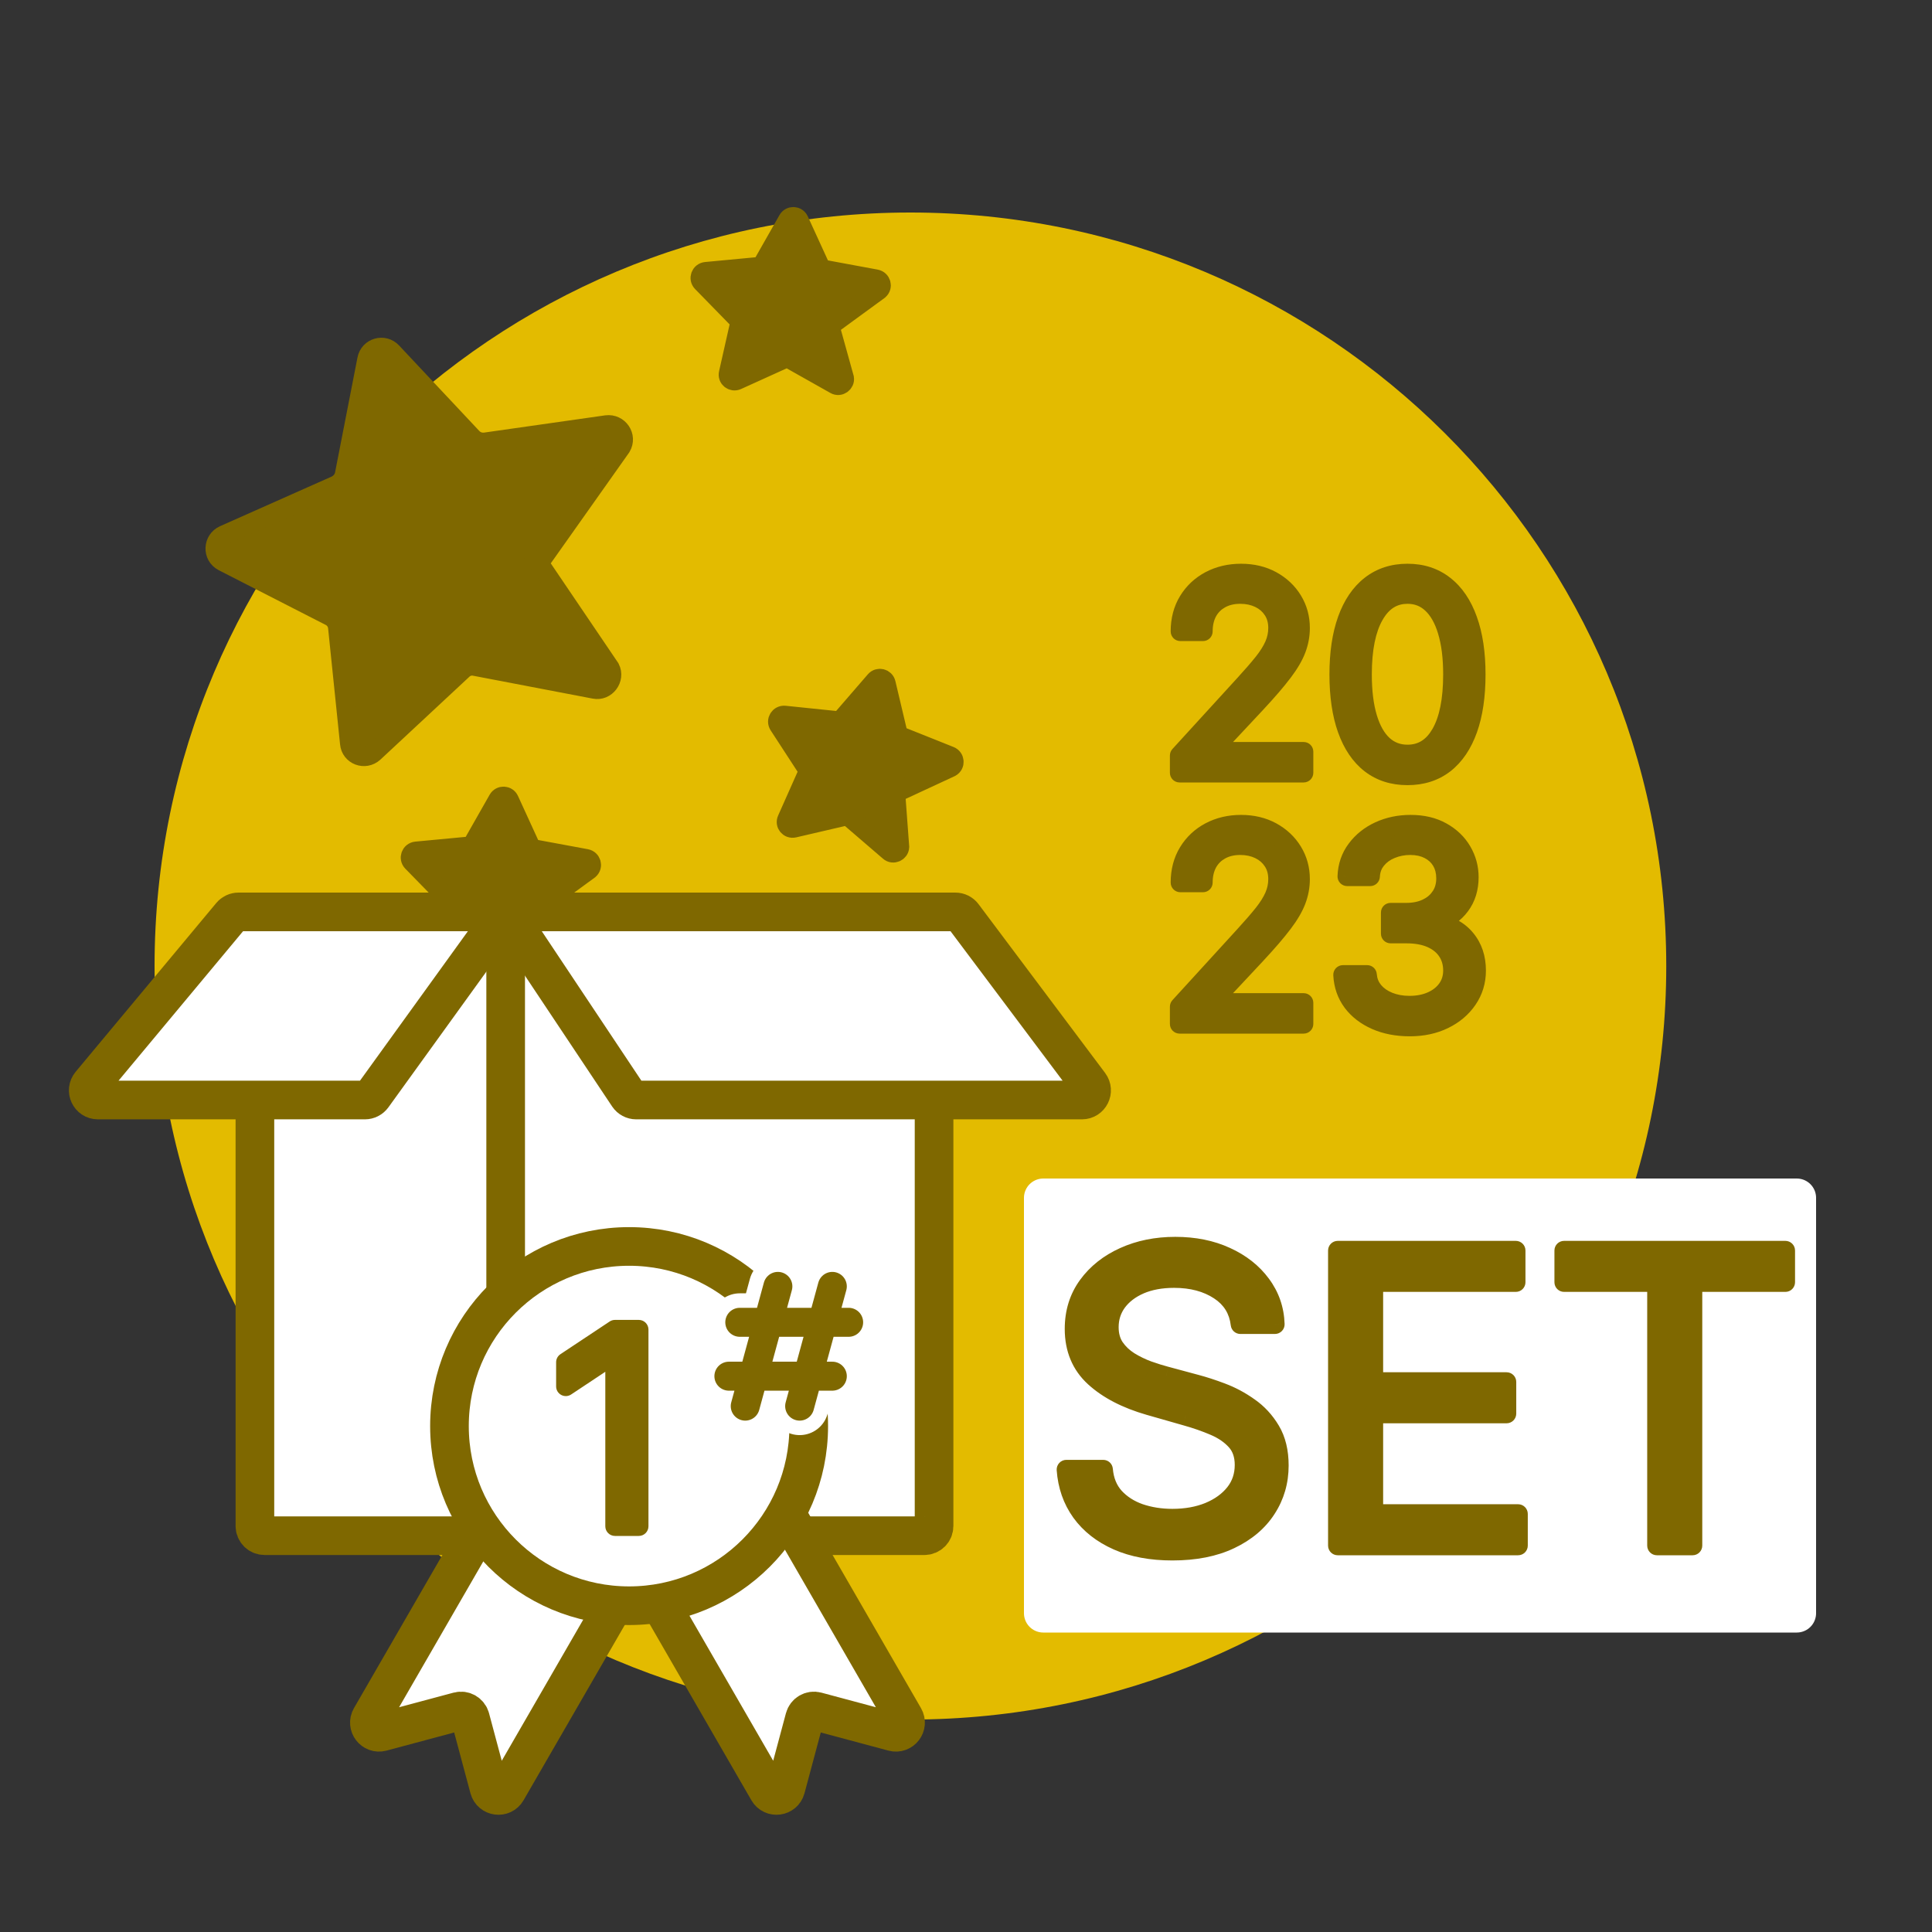
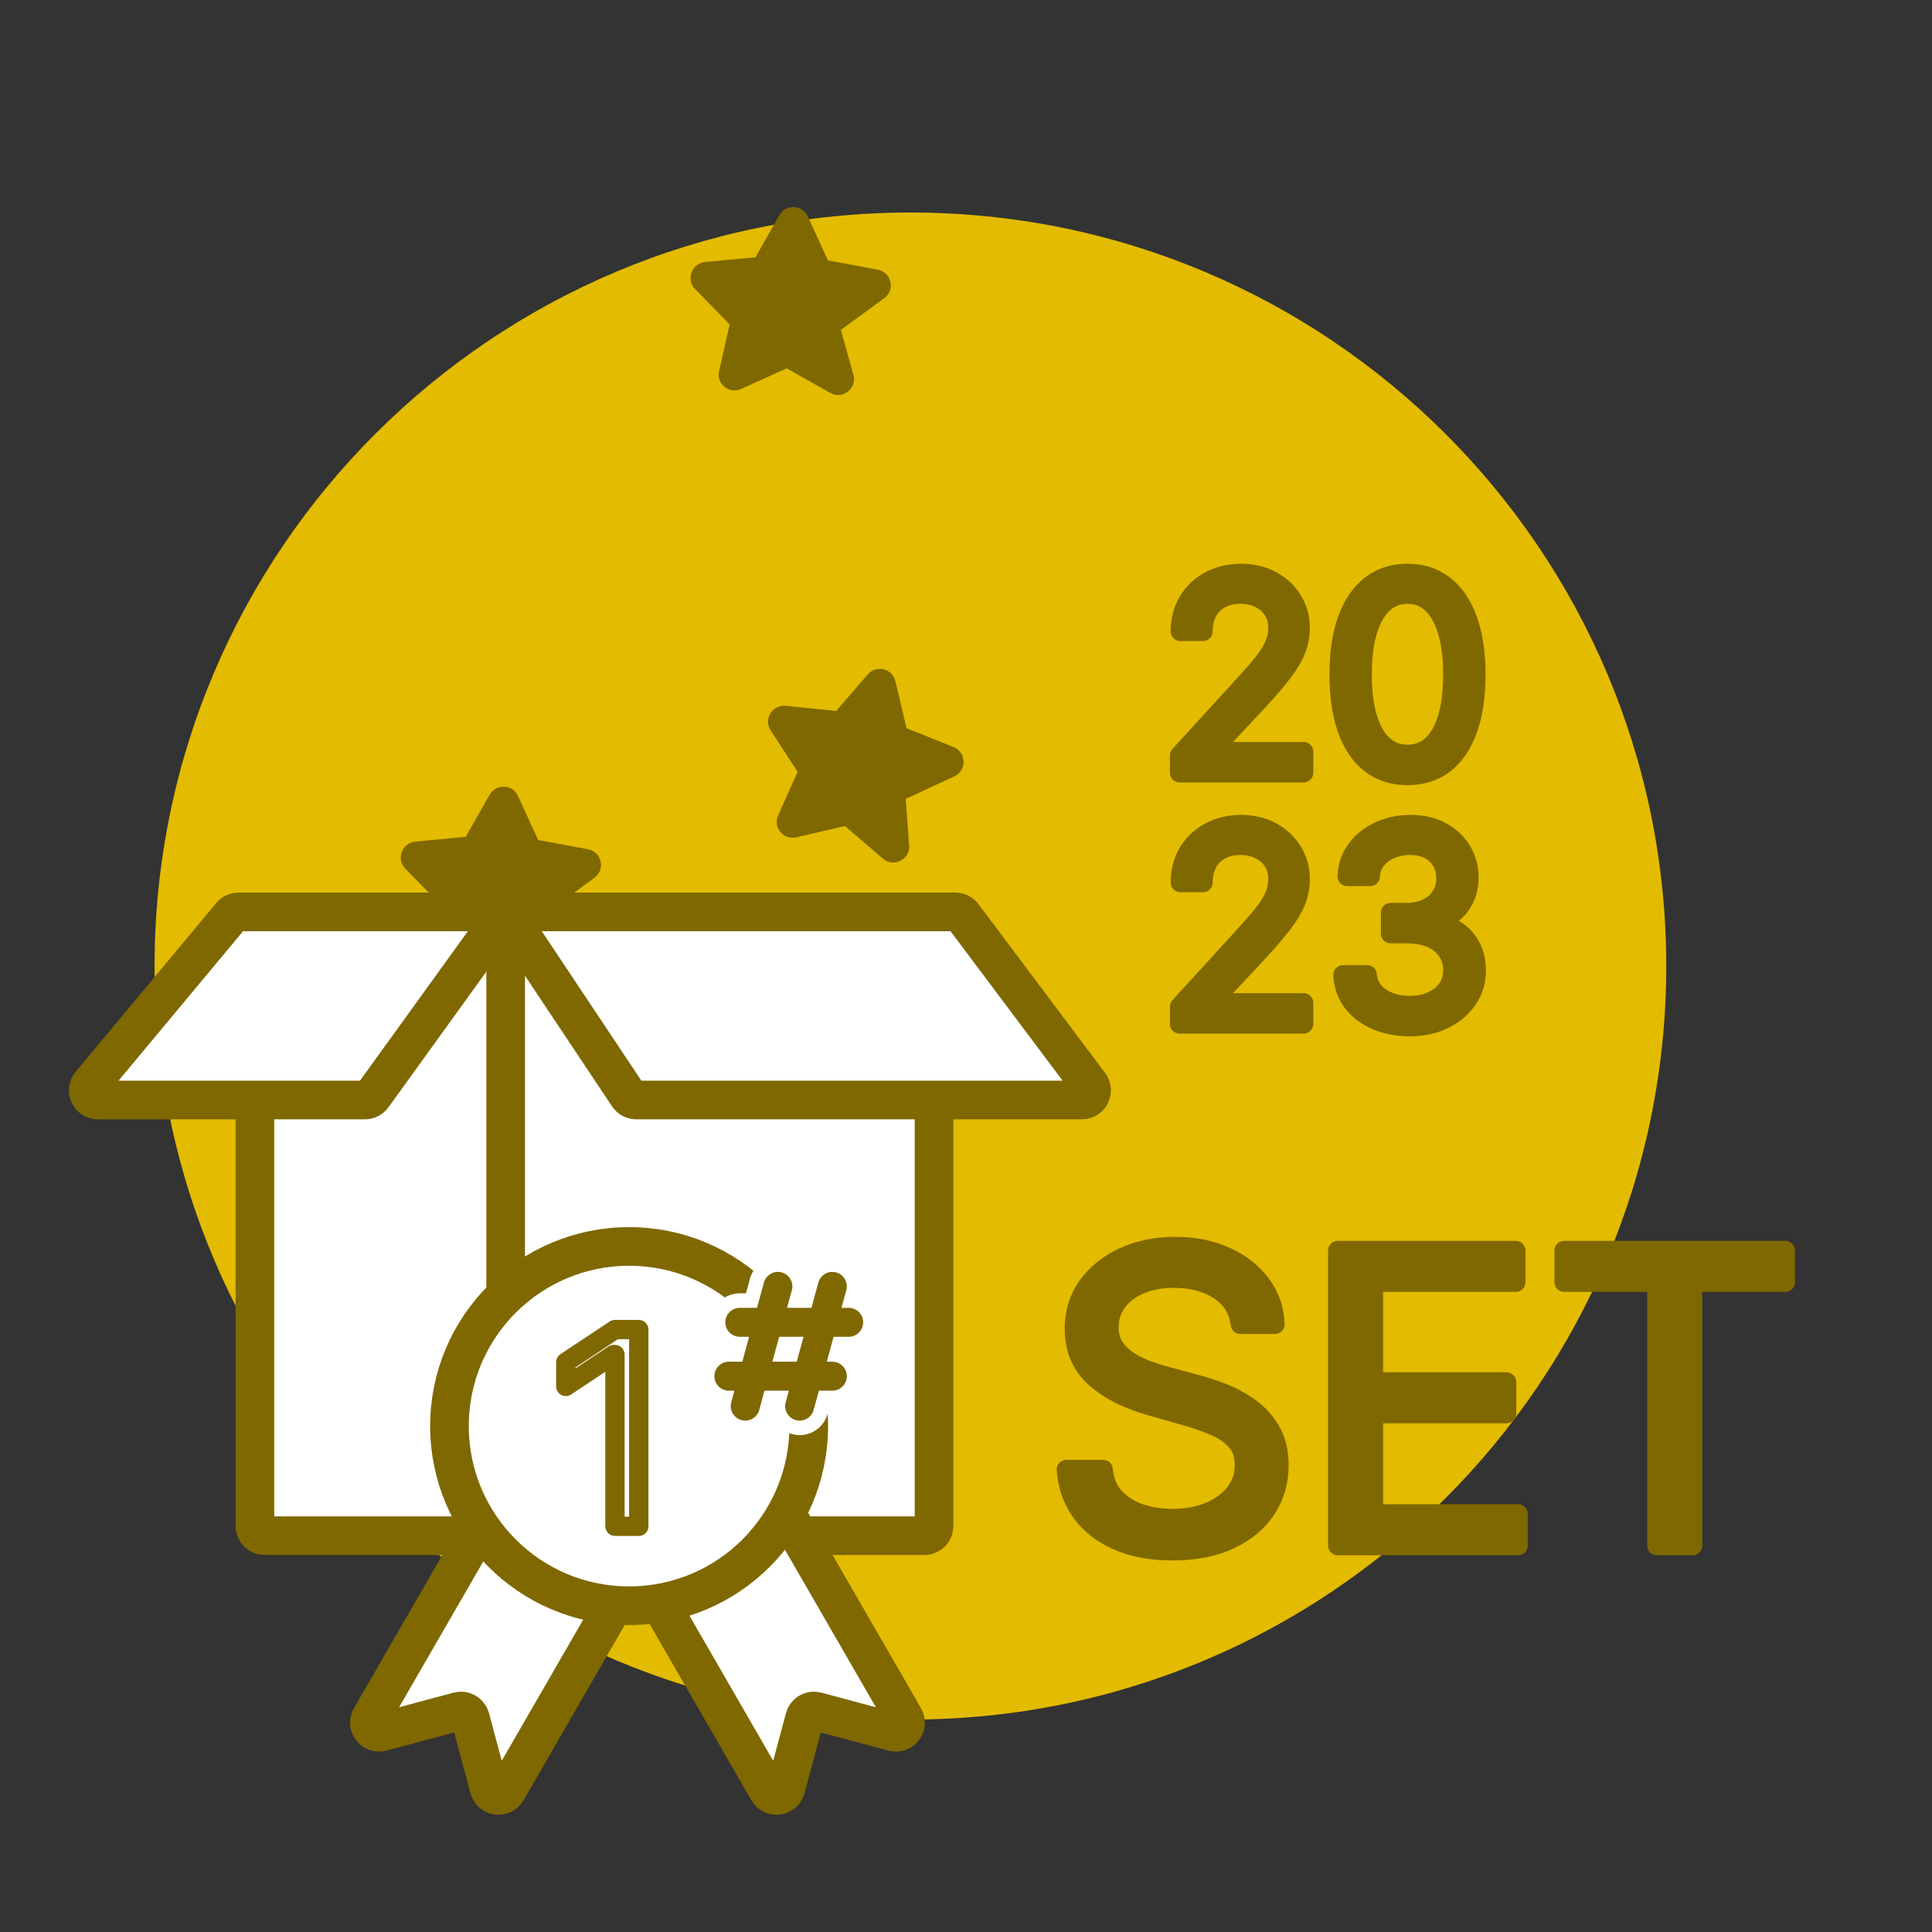
<svg xmlns="http://www.w3.org/2000/svg" width="100" height="100" viewBox="0 0 100 100" fill="none">
  <rect x="0" y="0" width="100" height="100" fill="#333333" stroke="none" />
  <path d="M47.123 89.004C68.729 89.004 86.245 71.542 86.245 50.002C86.245 28.462 68.729 11 47.123 11C25.516 11 8 28.462 8 50.002C8 71.542 25.516 89.004 47.123 89.004Z" fill="#E3BB00" />
  <path d="M27.948 46.859L28.703 49.577C28.741 49.839 28.451 50.036 28.227 49.905L25.886 48.586C25.798 48.531 25.688 48.526 25.596 48.572L23.152 49.68C22.907 49.789 22.646 49.577 22.708 49.319L23.275 46.803C23.3 46.694 23.265 46.582 23.189 46.509L21.334 44.611C21.143 44.412 21.269 44.087 21.54 44.06L24.245 43.805C24.346 43.789 24.438 43.733 24.492 43.646L25.778 41.383C25.909 41.149 26.249 41.164 26.358 41.41L27.44 43.772C27.485 43.864 27.563 43.928 27.672 43.953L30.342 44.447C30.61 44.499 30.704 44.834 30.495 45.015L27.957 46.869L27.948 46.859Z" fill="#7F6800" stroke="#7F6800" stroke-miterlimit="10" />
-   <path d="M93 62H54V83.5H93V62Z" fill="white" stroke="white" stroke-width="2" stroke-miterlimit="10" stroke-linecap="round" stroke-linejoin="round" />
-   <path d="M27.88 29.124L31.578 34.585C31.857 35.138 31.362 35.79 30.768 35.668L24.595 34.487C24.361 34.432 24.113 34.503 23.943 34.673L19.351 38.95C18.889 39.373 18.153 39.097 18.099 38.48L17.481 32.48C17.456 32.219 17.295 31.998 17.07 31.892L11.547 29.067C10.975 28.768 11.011 27.955 11.592 27.692L17.397 25.112C17.609 25.003 17.773 24.809 17.828 24.575L18.993 18.602C19.108 17.985 19.873 17.767 20.297 18.229L24.455 22.66C24.625 22.83 24.843 22.914 25.104 22.889L31.39 21.994C32.023 21.911 32.482 22.583 32.154 23.138L27.909 29.14L27.88 29.124Z" fill="#7F6800" stroke="#7F6800" stroke-miterlimit="10" />
  <path d="M13.194 47L26.173 47V80L13.194 80V47Z" fill="white" />
  <path d="M26.173 47L48.347 47V80L26.173 80V47Z" fill="white" />
  <path d="M13.194 51.812V78.987C13.194 79.264 13.418 79.487 13.694 79.487H26.173M26.173 47.81V79.487M26.173 79.487H47.847C48.123 79.487 48.347 79.264 48.347 78.987V58.987V51.812" stroke="#7F6800" stroke-width="2" stroke-linecap="round" stroke-linejoin="round" />
  <path d="M56.401 56.137L49.85 47.4C49.756 47.274 49.608 47.2 49.45 47.2H27.108C26.709 47.2 26.47 47.645 26.692 47.977L32.515 56.715C32.608 56.854 32.764 56.937 32.931 56.937H56.001C56.413 56.937 56.648 56.467 56.401 56.137Z" fill="white" stroke="#7F6800" stroke-width="2" stroke-linecap="round" stroke-linejoin="round" />
  <path d="M4.683 56.117L11.962 47.38C12.057 47.266 12.198 47.2 12.346 47.2H24.5H25.196C25.604 47.2 25.84 47.662 25.601 47.992L19.293 56.73C19.198 56.86 19.048 56.937 18.887 56.937H5.067C4.643 56.937 4.412 56.443 4.683 56.117Z" fill="white" />
  <path d="M27.5 47.2H24.5M24.5 47.2H25.196C25.604 47.2 25.84 47.662 25.601 47.992L19.293 56.73C19.198 56.86 19.048 56.937 18.887 56.937H5.067C4.643 56.937 4.412 56.443 4.683 56.117L11.962 47.38C12.057 47.266 12.198 47.2 12.346 47.2H24.5Z" stroke="#7F6800" stroke-width="2" stroke-linecap="round" stroke-linejoin="round" />
  <path d="M64.202 68.546C64.112 67.79 63.749 67.203 63.113 66.785C62.477 66.368 61.696 66.159 60.771 66.159C60.095 66.159 59.504 66.269 58.996 66.487C58.494 66.706 58.102 67.007 57.818 67.39C57.54 67.772 57.401 68.207 57.401 68.695C57.401 69.102 57.498 69.453 57.691 69.746C57.89 70.034 58.144 70.276 58.452 70.469C58.76 70.658 59.084 70.815 59.422 70.939C59.76 71.059 60.07 71.156 60.354 71.23L61.905 71.648C62.303 71.752 62.745 71.896 63.232 72.08C63.724 72.264 64.194 72.515 64.642 72.834C65.094 73.147 65.467 73.549 65.76 74.041C66.054 74.534 66.2 75.138 66.2 75.854C66.2 76.679 65.984 77.425 65.552 78.091C65.124 78.757 64.498 79.287 63.672 79.679C62.852 80.072 61.855 80.269 60.682 80.269C59.588 80.269 58.641 80.092 57.841 79.739C57.045 79.386 56.419 78.894 55.961 78.262C55.509 77.631 55.253 76.898 55.193 76.062H57.102C57.152 76.639 57.346 77.117 57.684 77.494C58.027 77.867 58.459 78.146 58.981 78.329C59.508 78.508 60.075 78.598 60.682 78.598C61.388 78.598 62.022 78.484 62.584 78.255C63.145 78.021 63.59 77.698 63.918 77.285C64.246 76.868 64.41 76.381 64.41 75.824C64.41 75.317 64.269 74.904 63.985 74.586C63.702 74.268 63.329 74.009 62.867 73.81C62.404 73.612 61.905 73.438 61.368 73.288L59.489 72.751C58.295 72.408 57.351 71.919 56.655 71.282C55.959 70.646 55.611 69.813 55.611 68.784C55.611 67.929 55.842 67.183 56.304 66.547C56.772 65.906 57.398 65.408 58.184 65.055C58.974 64.697 59.856 64.519 60.831 64.519C61.815 64.519 62.69 64.695 63.456 65.048C64.222 65.396 64.828 65.873 65.276 66.48C65.728 67.086 65.967 67.775 65.992 68.546H64.202ZM69.241 80V64.727H78.458V66.368H71.091V71.528H77.981V73.169H71.091V78.359H78.578V80H69.241ZM80.957 66.368V64.727H92.411V66.368H87.609V80H85.759V66.368H80.957Z" fill="#7F6800" />
  <path d="M64.202 68.546L63.705 68.604C63.735 68.856 63.948 69.046 64.202 69.046V68.546ZM63.113 66.785L62.839 67.204L63.113 66.785ZM58.996 66.487L58.798 66.028L58.797 66.029L58.996 66.487ZM57.818 67.39L57.416 67.092L57.414 67.096L57.818 67.39ZM57.691 69.746L57.274 70.022L57.28 70.03L57.691 69.746ZM58.452 70.469L58.186 70.893L58.191 70.896L58.452 70.469ZM59.422 70.939L59.249 71.409L59.255 71.411L59.422 70.939ZM60.354 71.23L60.484 70.747L60.481 70.747L60.354 71.23ZM61.905 71.648L61.775 72.13L61.778 72.131L61.905 71.648ZM63.232 72.08L63.056 72.548L63.057 72.549L63.232 72.08ZM64.642 72.834L64.352 73.241L64.357 73.245L64.642 72.834ZM65.76 74.041L66.19 73.786L66.19 73.786L65.76 74.041ZM65.552 78.091L65.132 77.819L65.131 77.821L65.552 78.091ZM63.672 79.679L63.457 79.228L63.456 79.228L63.672 79.679ZM57.841 79.739L57.638 80.196L57.639 80.197L57.841 79.739ZM55.961 78.262L55.555 78.554L55.556 78.556L55.961 78.262ZM55.193 76.062V75.562C55.054 75.562 54.922 75.62 54.827 75.722C54.733 75.823 54.685 75.96 54.694 76.098L55.193 76.062ZM57.102 76.062L57.6 76.02C57.578 75.761 57.362 75.562 57.102 75.562V76.062ZM57.684 77.494L57.311 77.828L57.316 77.833L57.684 77.494ZM58.981 78.329L58.815 78.801L58.821 78.803L58.981 78.329ZM62.584 78.255L62.772 78.718L62.776 78.717L62.584 78.255ZM63.918 77.285L64.31 77.597L64.311 77.594L63.918 77.285ZM63.985 74.586L64.359 74.253L63.985 74.586ZM62.867 73.81L62.669 74.27L62.867 73.81ZM61.368 73.288L61.23 73.769L61.234 73.77L61.368 73.288ZM59.489 72.751L59.35 73.232L59.351 73.232L59.489 72.751ZM56.655 71.282L56.317 71.651H56.317L56.655 71.282ZM56.304 66.547L55.9 66.252L55.9 66.253L56.304 66.547ZM58.184 65.055L58.389 65.511L58.39 65.511L58.184 65.055ZM63.456 65.048L63.247 65.502L63.249 65.503L63.456 65.048ZM65.276 66.48L64.873 66.777L64.875 66.779L65.276 66.48ZM65.992 68.546V69.046C66.127 69.046 66.257 68.99 66.351 68.893C66.445 68.796 66.496 68.665 66.491 68.529L65.992 68.546ZM64.698 68.487C64.591 67.584 64.147 66.866 63.387 66.368L62.839 67.204C63.352 67.54 63.633 67.995 63.705 68.604L64.698 68.487ZM63.387 66.368C62.653 65.886 61.772 65.659 60.771 65.659V66.659C61.62 66.659 62.3 66.85 62.839 67.204L63.387 66.368ZM60.771 65.659C60.042 65.659 59.38 65.777 58.798 66.028L59.194 66.946C59.627 66.76 60.148 66.659 60.771 66.659V65.659ZM58.797 66.029C58.227 66.277 57.759 66.629 57.416 67.092L58.22 67.687C58.444 67.385 58.762 67.135 59.196 66.946L58.797 66.029ZM57.414 67.096C57.071 67.566 56.901 68.105 56.901 68.695H57.901C57.901 68.31 58.008 67.978 58.222 67.684L57.414 67.096ZM56.901 68.695C56.901 69.184 57.018 69.634 57.274 70.022L58.108 69.47C57.977 69.271 57.901 69.02 57.901 68.695H56.901ZM57.28 70.03C57.519 70.376 57.822 70.664 58.186 70.893L58.718 70.046C58.465 69.887 58.262 69.692 58.103 69.462L57.28 70.03ZM58.191 70.896C58.527 71.102 58.88 71.273 59.249 71.409L59.594 70.47C59.287 70.357 58.994 70.215 58.713 70.043L58.191 70.896ZM59.255 71.411C59.603 71.534 59.927 71.635 60.226 71.714L60.481 70.747C60.213 70.676 59.916 70.584 59.588 70.468L59.255 71.411ZM60.224 71.713L61.775 72.13L62.035 71.165L60.484 70.747L60.224 71.713ZM61.778 72.131C62.155 72.23 62.581 72.369 63.056 72.548L63.409 71.612C62.909 71.424 62.45 71.274 62.032 71.164L61.778 72.131ZM63.057 72.549C63.507 72.717 63.938 72.947 64.352 73.241L64.931 72.426C64.45 72.084 63.942 71.812 63.407 71.612L63.057 72.549ZM64.357 73.245C64.748 73.515 65.073 73.864 65.331 74.297L66.19 73.786C65.861 73.234 65.44 72.778 64.926 72.422L64.357 73.245ZM65.331 74.297C65.568 74.695 65.7 75.206 65.7 75.854H66.7C66.7 75.07 66.54 74.372 66.19 73.786L65.331 74.297ZM65.7 75.854C65.7 76.586 65.51 77.237 65.132 77.819L65.971 78.363C66.458 77.613 66.7 76.772 66.7 75.854H65.7ZM65.131 77.821C64.761 78.397 64.212 78.869 63.457 79.228L63.887 80.131C64.783 79.704 65.487 79.117 65.972 78.361L65.131 77.821ZM63.456 79.228C62.72 79.581 61.801 79.769 60.682 79.769V80.769C61.909 80.769 62.984 80.563 63.888 80.13L63.456 79.228ZM60.682 79.769C59.641 79.769 58.765 79.6 58.042 79.281L57.639 80.197C58.517 80.584 59.535 80.769 60.682 80.769V79.769ZM58.043 79.282C57.319 78.96 56.766 78.521 56.366 77.969L55.556 78.556C56.071 79.267 56.771 79.811 57.638 80.196L58.043 79.282ZM56.368 77.971C55.973 77.421 55.745 76.778 55.692 76.027L54.694 76.098C54.76 77.018 55.044 77.841 55.555 78.554L56.368 77.971ZM55.193 76.562H57.102V75.562H55.193V76.562ZM56.604 76.105C56.662 76.774 56.891 77.358 57.311 77.828L58.057 77.161C57.801 76.875 57.642 76.504 57.6 76.02L56.604 76.105ZM57.316 77.833C57.719 78.271 58.224 78.593 58.815 78.801L59.148 77.858C58.696 77.699 58.335 77.463 58.052 77.156L57.316 77.833ZM58.821 78.803C59.404 79.001 60.026 79.098 60.682 79.098V78.098C60.125 78.098 59.613 78.016 59.142 77.856L58.821 78.803ZM60.682 79.098C61.442 79.098 62.141 78.975 62.772 78.718L62.395 77.792C61.902 77.993 61.334 78.098 60.682 78.098V79.098ZM62.776 78.717C63.403 78.456 63.921 78.085 64.31 77.597L63.527 76.974C63.259 77.311 62.887 77.587 62.391 77.793L62.776 78.717ZM64.311 77.594C64.712 77.084 64.91 76.487 64.91 75.824H63.91C63.91 76.275 63.781 76.652 63.525 76.977L64.311 77.594ZM64.91 75.824C64.91 75.219 64.739 74.68 64.359 74.253L63.612 74.918C63.799 75.128 63.91 75.415 63.91 75.824H64.91ZM64.359 74.253C64.019 73.872 63.582 73.574 63.064 73.351L62.669 74.27C63.077 74.445 63.385 74.664 63.612 74.918L64.359 74.253ZM63.064 73.351C62.579 73.142 62.058 72.961 61.502 72.807L61.234 73.77C61.752 73.914 62.23 74.081 62.669 74.27L63.064 73.351ZM61.505 72.808L59.626 72.271L59.351 73.232L61.23 73.769L61.505 72.808ZM59.627 72.271C58.485 71.943 57.616 71.484 56.992 70.913L56.317 71.651C57.086 72.353 58.106 72.874 59.35 73.232L59.627 72.271ZM56.992 70.913C56.41 70.381 56.111 69.687 56.111 68.784H55.111C55.111 69.939 55.508 70.911 56.317 71.651L56.992 70.913ZM56.111 68.784C56.111 68.025 56.314 67.384 56.709 66.841L55.9 66.253C55.37 66.982 55.111 67.833 55.111 68.784H56.111ZM56.708 66.841C57.12 66.276 57.675 65.832 58.389 65.511L57.979 64.599C57.121 64.985 56.423 65.535 55.9 66.252L56.708 66.841ZM58.39 65.511C59.108 65.186 59.919 65.019 60.831 65.019V64.019C59.794 64.019 58.84 64.209 57.977 64.6L58.39 65.511ZM60.831 65.019C61.755 65.019 62.557 65.184 63.247 65.502L63.665 64.594C62.824 64.206 61.876 64.019 60.831 64.019V65.019ZM63.249 65.503C63.946 65.82 64.482 66.246 64.873 66.777L65.678 66.183C65.174 65.5 64.497 64.972 63.663 64.593L63.249 65.503ZM64.875 66.779C65.265 67.302 65.47 67.891 65.492 68.562L66.491 68.529C66.463 67.659 66.191 66.871 65.676 66.181L64.875 66.779ZM65.992 68.046H64.202V69.046H65.992V68.046ZM69.241 80H68.741C68.741 80.276 68.965 80.5 69.241 80.5V80ZM69.241 64.727V64.227C68.965 64.227 68.741 64.451 68.741 64.727H69.241ZM78.458 64.727H78.958C78.958 64.451 78.734 64.227 78.458 64.227V64.727ZM78.458 66.368V66.868C78.734 66.868 78.958 66.644 78.958 66.368H78.458ZM71.091 66.368V65.868C70.814 65.868 70.591 66.092 70.591 66.368H71.091ZM71.091 71.528H70.591C70.591 71.805 70.814 72.028 71.091 72.028V71.528ZM77.981 71.528H78.481C78.481 71.252 78.257 71.028 77.981 71.028V71.528ZM77.981 73.169V73.669C78.257 73.669 78.481 73.445 78.481 73.169H77.981ZM71.091 73.169V72.669C70.814 72.669 70.591 72.893 70.591 73.169H71.091ZM71.091 78.359H70.591C70.591 78.635 70.814 78.859 71.091 78.859V78.359ZM78.578 78.359H79.078C79.078 78.083 78.854 77.859 78.578 77.859V78.359ZM78.578 80V80.5C78.854 80.5 79.078 80.276 79.078 80H78.578ZM69.741 80V64.727H68.741V80H69.741ZM69.241 65.227H78.458V64.227H69.241V65.227ZM77.958 64.727V66.368H78.958V64.727H77.958ZM78.458 65.868H71.091V66.868H78.458V65.868ZM70.591 66.368V71.528H71.591V66.368H70.591ZM71.091 72.028H77.981V71.028H71.091V72.028ZM77.481 71.528V73.169H78.481V71.528H77.481ZM77.981 72.669H71.091V73.669H77.981V72.669ZM70.591 73.169V78.359H71.591V73.169H70.591ZM71.091 78.859H78.578V77.859H71.091V78.859ZM78.078 78.359V80H79.078V78.359H78.078ZM78.578 79.5H69.241V80.5H78.578V79.5ZM80.957 66.368H80.457C80.457 66.644 80.68 66.868 80.957 66.868V66.368ZM80.957 64.727V64.227C80.68 64.227 80.457 64.451 80.457 64.727H80.957ZM92.411 64.727H92.911C92.911 64.451 92.687 64.227 92.411 64.227V64.727ZM92.411 66.368V66.868C92.687 66.868 92.911 66.644 92.911 66.368H92.411ZM87.609 66.368V65.868C87.332 65.868 87.109 66.092 87.109 66.368H87.609ZM87.609 80V80.5C87.885 80.5 88.109 80.276 88.109 80H87.609ZM85.759 80H85.259C85.259 80.276 85.483 80.5 85.759 80.5V80ZM85.759 66.368H86.259C86.259 66.092 86.035 65.868 85.759 65.868V66.368ZM81.457 66.368V64.727H80.457V66.368H81.457ZM80.957 65.227H92.411V64.227H80.957V65.227ZM91.911 64.727V66.368H92.911V64.727H91.911ZM92.411 65.868H87.609V66.868H92.411V65.868ZM87.109 66.368V80H88.109V66.368H87.109ZM87.609 79.5H85.759V80.5H87.609V79.5ZM86.259 80V66.368H85.259V80H86.259ZM85.759 65.868H80.957V66.868H85.759V65.868Z" fill="#7F6800" />
  <path d="M46.352 41.027L46.561 43.84C46.547 44.104 46.225 44.24 46.031 44.069L43.992 42.316C43.917 42.246 43.81 42.22 43.711 42.247L41.098 42.855C40.836 42.914 40.622 42.655 40.733 42.415L41.781 40.058C41.827 39.956 41.815 39.84 41.754 39.752L40.307 37.529C40.158 37.296 40.344 37.002 40.616 37.028L43.319 37.307C43.42 37.312 43.522 37.275 43.593 37.2L45.296 35.232C45.47 35.028 45.8 35.11 45.859 35.372L46.458 37.9C46.485 37.999 46.548 38.077 46.65 38.123L49.172 39.13C49.424 39.233 49.452 39.58 49.212 39.716L46.36 41.039L46.352 41.027Z" fill="#7F6800" stroke="#7F6800" stroke-miterlimit="10" />
  <path d="M61.054 40V39.105L64.415 35.426C64.809 34.995 65.134 34.621 65.389 34.303C65.644 33.981 65.833 33.679 65.956 33.398C66.082 33.113 66.145 32.814 66.145 32.503C66.145 32.145 66.059 31.835 65.886 31.573C65.717 31.311 65.485 31.109 65.19 30.967C64.895 30.824 64.564 30.753 64.196 30.753C63.805 30.753 63.464 30.834 63.172 30.996C62.883 31.155 62.66 31.379 62.501 31.668C62.345 31.956 62.267 32.294 62.267 32.682H61.094C61.094 32.085 61.231 31.562 61.506 31.111C61.782 30.66 62.156 30.309 62.63 30.057C63.107 29.805 63.642 29.679 64.236 29.679C64.832 29.679 65.361 29.805 65.822 30.057C66.282 30.309 66.644 30.648 66.906 31.076C67.167 31.504 67.298 31.979 67.298 32.503C67.298 32.877 67.23 33.244 67.094 33.602C66.962 33.956 66.73 34.352 66.398 34.79C66.07 35.224 65.615 35.754 65.031 36.381L62.744 38.827V38.906H67.477V40H61.054ZM72.852 40.139C72.103 40.139 71.465 39.935 70.938 39.528C70.41 39.117 70.008 38.522 69.729 37.743C69.451 36.961 69.312 36.016 69.312 34.909C69.312 33.809 69.451 32.869 69.729 32.09C70.011 31.308 70.415 30.711 70.942 30.3C71.473 29.886 72.109 29.679 72.852 29.679C73.594 29.679 74.229 29.886 74.756 30.3C75.286 30.711 75.69 31.308 75.969 32.09C76.251 32.869 76.391 33.809 76.391 34.909C76.391 36.016 76.252 36.961 75.974 37.743C75.695 38.522 75.293 39.117 74.766 39.528C74.239 39.935 73.601 40.139 72.852 40.139ZM72.852 39.045C73.594 39.045 74.171 38.688 74.582 37.972C74.993 37.256 75.198 36.235 75.198 34.909C75.198 34.028 75.104 33.277 74.915 32.657C74.729 32.037 74.461 31.565 74.109 31.24C73.761 30.915 73.342 30.753 72.852 30.753C72.116 30.753 71.541 31.116 71.126 31.842C70.712 32.564 70.505 33.587 70.505 34.909C70.505 35.791 70.598 36.54 70.783 37.156C70.969 37.773 71.236 38.242 71.584 38.563C71.935 38.885 72.358 39.045 72.852 39.045ZM61.054 53V52.105L64.415 48.426C64.809 47.995 65.134 47.621 65.389 47.303C65.644 46.981 65.833 46.679 65.956 46.398C66.082 46.113 66.145 45.814 66.145 45.503C66.145 45.145 66.059 44.835 65.886 44.573C65.717 44.311 65.485 44.109 65.19 43.967C64.895 43.824 64.564 43.753 64.196 43.753C63.805 43.753 63.464 43.834 63.172 43.996C62.883 44.156 62.66 44.379 62.501 44.668C62.345 44.956 62.267 45.294 62.267 45.682H61.094C61.094 45.085 61.231 44.562 61.506 44.111C61.782 43.66 62.156 43.309 62.63 43.057C63.107 42.805 63.642 42.679 64.236 42.679C64.832 42.679 65.361 42.805 65.822 43.057C66.282 43.309 66.644 43.648 66.906 44.076C67.167 44.504 67.298 44.979 67.298 45.503C67.298 45.877 67.23 46.244 67.094 46.602C66.962 46.956 66.73 47.352 66.398 47.79C66.07 48.224 65.615 48.754 65.031 49.381L62.744 51.827V51.906H67.477V53H61.054ZM72.971 53.139C72.315 53.139 71.73 53.026 71.216 52.801C70.706 52.576 70.299 52.263 69.998 51.861C69.7 51.457 69.537 50.988 69.511 50.455H70.763C70.79 50.783 70.903 51.066 71.102 51.305C71.3 51.54 71.561 51.722 71.882 51.852C72.204 51.981 72.56 52.045 72.951 52.045C73.388 52.045 73.776 51.969 74.114 51.817C74.452 51.664 74.718 51.452 74.91 51.18C75.102 50.909 75.198 50.594 75.198 50.236C75.198 49.861 75.105 49.532 74.92 49.246C74.734 48.958 74.462 48.733 74.104 48.57C73.746 48.408 73.309 48.327 72.792 48.327H71.977V47.233H72.792C73.196 47.233 73.551 47.16 73.856 47.014C74.164 46.868 74.404 46.663 74.577 46.398C74.752 46.133 74.84 45.821 74.84 45.463C74.84 45.118 74.764 44.818 74.612 44.563C74.459 44.308 74.244 44.109 73.965 43.967C73.69 43.824 73.365 43.753 72.991 43.753C72.639 43.753 72.308 43.818 71.996 43.947C71.688 44.073 71.436 44.257 71.241 44.499C71.045 44.737 70.939 45.026 70.923 45.364H69.729C69.749 44.83 69.91 44.363 70.212 43.962C70.513 43.557 70.908 43.242 71.395 43.017C71.885 42.792 72.424 42.679 73.011 42.679C73.64 42.679 74.181 42.807 74.631 43.062C75.082 43.314 75.428 43.647 75.671 44.061C75.912 44.475 76.033 44.923 76.033 45.403C76.033 45.977 75.883 46.466 75.581 46.87C75.283 47.274 74.877 47.554 74.363 47.71V47.79C75.006 47.896 75.508 48.169 75.869 48.61C76.231 49.048 76.411 49.59 76.411 50.236C76.411 50.789 76.26 51.286 75.959 51.727C75.66 52.165 75.253 52.51 74.736 52.761C74.219 53.013 73.63 53.139 72.971 53.139Z" fill="#7F6800" />
  <path d="M61.054 40H60.554C60.554 40.276 60.778 40.5 61.054 40.5V40ZM61.054 39.105L60.685 38.768C60.601 38.86 60.554 38.98 60.554 39.105H61.054ZM64.415 35.426L64.046 35.089L64.046 35.089L64.415 35.426ZM65.389 34.303L65.779 34.615L65.781 34.613L65.389 34.303ZM65.956 33.398L65.499 33.196L65.498 33.198L65.956 33.398ZM65.886 31.573L65.466 31.844L65.469 31.848L65.886 31.573ZM65.19 30.967L65.408 30.516V30.516L65.19 30.967ZM63.172 30.996L63.413 31.434L63.415 31.433L63.172 30.996ZM62.501 31.668L62.063 31.426L62.061 31.43L62.501 31.668ZM62.267 32.682V33.182C62.543 33.182 62.767 32.958 62.767 32.682H62.267ZM61.094 32.682H60.594C60.594 32.958 60.818 33.182 61.094 33.182V32.682ZM61.506 31.111L61.933 31.371L61.933 31.371L61.506 31.111ZM62.63 30.057L62.397 29.615L62.395 29.615L62.63 30.057ZM65.822 30.057L66.062 29.618H66.062L65.822 30.057ZM66.906 31.076L66.479 31.337L66.906 31.076ZM67.094 33.602L66.627 33.424L66.626 33.426L67.094 33.602ZM66.398 34.79L66 34.488L65.999 34.488L66.398 34.79ZM65.031 36.381L65.397 36.722L65.397 36.721L65.031 36.381ZM62.744 38.827L62.379 38.485C62.292 38.578 62.244 38.7 62.244 38.827H62.744ZM62.744 38.906H62.244C62.244 39.182 62.468 39.406 62.744 39.406V38.906ZM67.477 38.906H67.977C67.977 38.63 67.753 38.406 67.477 38.406V38.906ZM67.477 40V40.5C67.753 40.5 67.977 40.276 67.977 40H67.477ZM61.554 40V39.105H60.554V40H61.554ZM61.423 39.442L64.784 35.763L64.046 35.089L60.685 38.768L61.423 39.442ZM64.784 35.764C65.183 35.328 65.515 34.945 65.779 34.615L64.999 33.99C64.753 34.297 64.436 34.663 64.046 35.089L64.784 35.764ZM65.781 34.613C66.055 34.269 66.27 33.93 66.414 33.597L65.498 33.198C65.397 33.429 65.234 33.694 64.998 33.992L65.781 34.613ZM66.413 33.6C66.567 33.251 66.645 32.884 66.645 32.503H65.645C65.645 32.745 65.596 32.974 65.499 33.196L66.413 33.6ZM66.645 32.503C66.645 32.061 66.537 31.653 66.304 31.298L65.469 31.848C65.58 32.017 65.645 32.228 65.645 32.503H66.645ZM66.306 31.302C66.085 30.959 65.781 30.697 65.408 30.516L64.973 31.417C65.19 31.521 65.35 31.664 65.466 31.844L66.306 31.302ZM65.408 30.516C65.037 30.337 64.63 30.253 64.196 30.253V31.253C64.498 31.253 64.754 31.311 64.973 31.417L65.408 30.516ZM64.196 30.253C63.734 30.253 63.306 30.349 62.929 30.56L63.415 31.433C63.621 31.319 63.875 31.253 64.196 31.253V30.253ZM62.93 30.559C62.559 30.763 62.268 31.055 62.063 31.426L62.938 31.909C63.052 31.703 63.208 31.548 63.413 31.434L62.93 30.559ZM62.061 31.43C61.859 31.804 61.767 32.226 61.767 32.682H62.767C62.767 32.362 62.831 32.108 62.941 31.905L62.061 31.43ZM62.267 32.182H61.094V33.182H62.267V32.182ZM61.594 32.682C61.594 32.165 61.712 31.734 61.933 31.371L61.08 30.85C60.751 31.389 60.594 32.005 60.594 32.682H61.594ZM61.933 31.371C62.161 30.998 62.468 30.709 62.865 30.498L62.395 29.615C61.844 29.909 61.402 30.322 61.08 30.85L61.933 31.371ZM62.863 30.499C63.262 30.289 63.716 30.179 64.236 30.179V29.179C63.569 29.179 62.953 29.321 62.397 29.615L62.863 30.499ZM64.236 30.179C64.76 30.179 65.204 30.289 65.582 30.495L66.062 29.618C65.518 29.321 64.905 29.179 64.236 29.179V30.179ZM65.582 30.495C65.97 30.708 66.265 30.988 66.479 31.337L67.332 30.815C67.022 30.309 66.595 29.91 66.062 29.618L65.582 30.495ZM66.479 31.337C66.691 31.683 66.798 32.067 66.798 32.503H67.798C67.798 31.891 67.644 31.325 67.332 30.815L66.479 31.337ZM66.798 32.503C66.798 32.815 66.742 33.122 66.627 33.424L67.562 33.779C67.719 33.366 67.798 32.939 67.798 32.503H66.798ZM66.626 33.426C66.516 33.72 66.314 34.073 66 34.488L66.797 35.092C67.146 34.631 67.407 34.192 67.563 33.777L66.626 33.426ZM65.999 34.488C65.686 34.903 65.243 35.42 64.665 36.04L65.397 36.721C65.986 36.089 66.455 35.544 66.797 35.091L65.999 34.488ZM64.666 36.039L62.379 38.485L63.109 39.168L65.397 36.722L64.666 36.039ZM62.244 38.827V38.906H63.244V38.827H62.244ZM62.744 39.406H67.477V38.406H62.744V39.406ZM66.977 38.906V40H67.977V38.906H66.977ZM67.477 39.5H61.054V40.5H67.477V39.5ZM70.938 39.528L70.63 39.922L70.632 39.923L70.938 39.528ZM69.729 37.743L69.258 37.911L69.259 37.911L69.729 37.743ZM69.729 32.09L69.259 31.921L69.259 31.922L69.729 32.09ZM70.942 30.3L71.25 30.695L71.25 30.694L70.942 30.3ZM74.756 30.3L74.447 30.694L74.449 30.696L74.756 30.3ZM75.969 32.09L75.498 32.258L75.499 32.26L75.969 32.09ZM75.974 37.743L76.445 37.911L76.445 37.911L75.974 37.743ZM74.766 39.528L75.072 39.923L75.073 39.922L74.766 39.528ZM74.582 37.972L74.148 37.723L74.582 37.972ZM74.915 32.657L74.436 32.8L74.436 32.803L74.915 32.657ZM74.109 31.24L73.768 31.606L73.77 31.607L74.109 31.24ZM71.126 31.842L71.56 32.09L71.561 32.09L71.126 31.842ZM70.783 37.156L70.305 37.3L70.783 37.156ZM71.584 38.563L71.245 38.931L71.246 38.932L71.584 38.563ZM72.852 39.639C72.199 39.639 71.672 39.464 71.243 39.132L70.632 39.923C71.257 40.407 72.006 40.639 72.852 40.639V39.639ZM71.245 39.133C70.809 38.793 70.454 38.285 70.2 37.575L69.259 37.911C69.561 38.758 70.012 39.44 70.63 39.922L71.245 39.133ZM70.201 37.575C69.946 36.861 69.812 35.977 69.812 34.909H68.812C68.812 36.055 68.956 37.06 69.258 37.911L70.201 37.575ZM69.812 34.909C69.812 33.848 69.946 32.969 70.2 32.258L69.259 31.922C68.956 32.769 68.812 33.769 68.812 34.909H69.812ZM70.2 32.26C70.457 31.545 70.814 31.035 71.25 30.695L70.635 29.906C70.017 30.388 69.565 31.071 69.259 31.921L70.2 32.26ZM71.25 30.694C71.683 30.356 72.209 30.179 72.852 30.179V29.179C72.01 29.179 71.262 29.416 70.635 29.906L71.25 30.694ZM72.852 30.179C73.495 30.179 74.017 30.356 74.447 30.694L75.065 29.907C74.44 29.416 73.693 29.179 72.852 29.179V30.179ZM74.449 30.696C74.888 31.036 75.244 31.544 75.498 32.258L76.44 31.922C76.137 31.072 75.684 30.387 75.062 29.905L74.449 30.696ZM75.499 32.26C75.755 32.97 75.891 33.849 75.891 34.909H76.891C76.891 33.769 76.746 32.768 76.439 31.92L75.499 32.26ZM75.891 34.909C75.891 35.977 75.757 36.861 75.503 37.575L76.445 37.911C76.748 37.06 76.891 36.055 76.891 34.909H75.891ZM75.503 37.575C75.249 38.285 74.894 38.793 74.458 39.133L75.073 39.922C75.691 39.44 76.142 38.758 76.445 37.911L75.503 37.575ZM74.46 39.132C74.031 39.464 73.504 39.639 72.852 39.639V40.639C73.697 40.639 74.446 40.407 75.072 39.923L74.46 39.132ZM72.852 39.545C73.796 39.545 74.527 39.071 75.015 38.221L74.148 37.723C73.814 38.304 73.392 38.545 72.852 38.545V39.545ZM75.015 38.221C75.489 37.396 75.698 36.275 75.698 34.909H74.698C74.698 36.195 74.497 37.115 74.148 37.723L75.015 38.221ZM75.698 34.909C75.698 33.995 75.6 33.192 75.393 32.511L74.436 32.803C74.607 33.362 74.698 34.06 74.698 34.909H75.698ZM75.394 32.514C75.191 31.837 74.885 31.276 74.449 30.873L73.77 31.607C74.036 31.854 74.267 32.237 74.436 32.8L75.394 32.514ZM74.451 30.875C74.007 30.46 73.465 30.253 72.852 30.253V31.253C73.22 31.253 73.516 31.37 73.768 31.606L74.451 30.875ZM72.852 30.253C71.909 30.253 71.181 30.738 70.692 31.594L71.561 32.09C71.9 31.494 72.323 31.253 72.852 31.253V30.253ZM70.693 31.593C70.217 32.423 70.005 33.546 70.005 34.909H71.005C71.005 33.627 71.208 32.705 71.56 32.09L70.693 31.593ZM70.005 34.909C70.005 35.823 70.101 36.623 70.305 37.3L71.262 37.012C71.095 36.456 71.005 35.759 71.005 34.909H70.005ZM70.305 37.3C70.507 37.973 70.811 38.53 71.245 38.931L71.923 38.196C71.66 37.953 71.431 37.573 71.262 37.012L70.305 37.3ZM71.246 38.932C71.694 39.341 72.238 39.545 72.852 39.545V38.545C72.478 38.545 72.177 38.428 71.921 38.194L71.246 38.932ZM61.054 53H60.554C60.554 53.276 60.778 53.5 61.054 53.5V53ZM61.054 52.105L60.685 51.768C60.601 51.86 60.554 51.98 60.554 52.105H61.054ZM64.415 48.426L64.046 48.089L64.046 48.089L64.415 48.426ZM65.389 47.303L65.779 47.615L65.781 47.613L65.389 47.303ZM65.956 46.398L65.499 46.196L65.498 46.198L65.956 46.398ZM65.886 44.573L65.466 44.844L65.469 44.848L65.886 44.573ZM65.19 43.967L65.408 43.516L65.19 43.967ZM63.172 43.996L63.413 44.434L63.415 44.433L63.172 43.996ZM62.501 44.668L62.063 44.426L62.061 44.43L62.501 44.668ZM62.267 45.682V46.182C62.543 46.182 62.767 45.958 62.767 45.682H62.267ZM61.094 45.682H60.594C60.594 45.958 60.818 46.182 61.094 46.182V45.682ZM61.506 44.111L61.933 44.371L61.933 44.371L61.506 44.111ZM62.63 43.057L62.397 42.615L62.395 42.615L62.63 43.057ZM65.822 43.057L66.062 42.618H66.062L65.822 43.057ZM66.906 44.076L66.479 44.337L66.906 44.076ZM67.094 46.602L66.627 46.424L66.626 46.426L67.094 46.602ZM66.398 47.79L66 47.488L65.999 47.488L66.398 47.79ZM65.031 49.381L65.397 49.722L65.397 49.721L65.031 49.381ZM62.744 51.827L62.379 51.485C62.292 51.578 62.244 51.7 62.244 51.827H62.744ZM62.744 51.906H62.244C62.244 52.182 62.468 52.406 62.744 52.406V51.906ZM67.477 51.906H67.977C67.977 51.63 67.753 51.406 67.477 51.406V51.906ZM67.477 53V53.5C67.753 53.5 67.977 53.276 67.977 53H67.477ZM61.554 53V52.105H60.554V53H61.554ZM61.423 52.442L64.784 48.763L64.046 48.089L60.685 51.768L61.423 52.442ZM64.784 48.764C65.183 48.328 65.515 47.945 65.779 47.615L64.999 46.99C64.753 47.297 64.436 47.663 64.046 48.089L64.784 48.764ZM65.781 47.613C66.055 47.269 66.27 46.93 66.414 46.597L65.498 46.198C65.397 46.429 65.234 46.694 64.998 46.992L65.781 47.613ZM66.413 46.6C66.567 46.251 66.645 45.884 66.645 45.503H65.645C65.645 45.745 65.596 45.974 65.499 46.196L66.413 46.6ZM66.645 45.503C66.645 45.061 66.537 44.653 66.304 44.298L65.469 44.848C65.58 45.017 65.645 45.228 65.645 45.503H66.645ZM66.306 44.302C66.085 43.959 65.781 43.697 65.408 43.516L64.973 44.417C65.19 44.522 65.35 44.664 65.466 44.844L66.306 44.302ZM65.408 43.516C65.037 43.337 64.63 43.253 64.196 43.253V44.253C64.498 44.253 64.754 44.311 64.973 44.417L65.408 43.516ZM64.196 43.253C63.734 43.253 63.306 43.349 62.929 43.56L63.415 44.433C63.621 44.319 63.875 44.253 64.196 44.253V43.253ZM62.93 43.559C62.559 43.763 62.268 44.055 62.063 44.426L62.938 44.909C63.052 44.703 63.208 44.548 63.413 44.434L62.93 43.559ZM62.061 44.43C61.859 44.804 61.767 45.226 61.767 45.682H62.767C62.767 45.362 62.831 45.108 62.941 44.905L62.061 44.43ZM62.267 45.182H61.094V46.182H62.267V45.182ZM61.594 45.682C61.594 45.165 61.712 44.734 61.933 44.371L61.08 43.85C60.751 44.389 60.594 45.005 60.594 45.682H61.594ZM61.933 44.371C62.161 43.998 62.468 43.709 62.865 43.498L62.395 42.615C61.844 42.908 61.402 43.322 61.08 43.85L61.933 44.371ZM62.863 43.499C63.262 43.289 63.716 43.179 64.236 43.179V42.179C63.569 42.179 62.953 42.321 62.397 42.615L62.863 43.499ZM64.236 43.179C64.76 43.179 65.204 43.289 65.582 43.495L66.062 42.618C65.518 42.321 64.905 42.179 64.236 42.179V43.179ZM65.582 43.495C65.97 43.708 66.265 43.988 66.479 44.337L67.332 43.815C67.022 43.309 66.595 42.91 66.062 42.618L65.582 43.495ZM66.479 44.337C66.691 44.682 66.798 45.067 66.798 45.503H67.798C67.798 44.891 67.644 44.325 67.332 43.815L66.479 44.337ZM66.798 45.503C66.798 45.815 66.742 46.122 66.627 46.424L67.562 46.779C67.719 46.366 67.798 45.939 67.798 45.503H66.798ZM66.626 46.426C66.516 46.72 66.314 47.073 66 47.488L66.797 48.092C67.146 47.631 67.407 47.192 67.563 46.777L66.626 46.426ZM65.999 47.488C65.686 47.903 65.243 48.42 64.665 49.04L65.397 49.721C65.986 49.089 66.455 48.544 66.797 48.091L65.999 47.488ZM64.666 49.039L62.379 51.485L63.109 52.168L65.397 49.722L64.666 49.039ZM62.244 51.827V51.906H63.244V51.827H62.244ZM62.744 52.406H67.477V51.406H62.744V52.406ZM66.977 51.906V53H67.977V51.906H66.977ZM67.477 52.5H61.054V53.5H67.477V52.5ZM71.216 52.801L71.014 53.258L71.015 53.259L71.216 52.801ZM69.998 51.861L69.596 52.158L69.598 52.162L69.998 51.861ZM69.511 50.455V49.955C69.374 49.955 69.243 50.011 69.148 50.11C69.054 50.209 69.004 50.343 69.011 50.479L69.511 50.455ZM70.763 50.455L71.262 50.414C71.241 50.155 71.024 49.955 70.763 49.955V50.455ZM71.102 51.305L70.717 51.625L70.72 51.627L71.102 51.305ZM71.882 51.852L71.696 52.316L71.882 51.852ZM74.91 51.18L74.502 50.892L74.91 51.18ZM74.92 49.246L74.499 49.517L74.501 49.519L74.92 49.246ZM74.104 48.57L73.898 49.026L74.104 48.57ZM71.977 48.327H71.477C71.477 48.603 71.7 48.827 71.977 48.827V48.327ZM71.977 47.233V46.733C71.7 46.733 71.477 46.957 71.477 47.233H71.977ZM73.856 47.014L73.642 46.562L73.64 46.563L73.856 47.014ZM74.577 46.398L74.16 46.122L74.157 46.125L74.577 46.398ZM74.612 44.563L75.041 44.307L74.612 44.563ZM73.965 43.967L73.735 44.411L73.737 44.412L73.965 43.967ZM71.996 43.947L72.186 44.41L72.188 44.409L71.996 43.947ZM71.241 44.499L71.627 44.816L71.63 44.813L71.241 44.499ZM70.923 45.364V45.864C71.189 45.864 71.409 45.654 71.422 45.388L70.923 45.364ZM69.729 45.364L69.23 45.345C69.225 45.481 69.275 45.613 69.369 45.711C69.464 45.808 69.594 45.864 69.729 45.864V45.364ZM70.212 43.962L70.611 44.262L70.612 44.261L70.212 43.962ZM71.395 43.017L71.186 42.563L71.185 42.563L71.395 43.017ZM74.631 43.062L74.385 43.497L74.388 43.498L74.631 43.062ZM75.671 44.061L75.239 44.313L75.671 44.061ZM75.581 46.87L75.18 46.571L75.179 46.573L75.581 46.87ZM74.363 47.71L74.218 47.232C74.007 47.296 73.863 47.49 73.863 47.71H74.363ZM74.363 47.79H73.863C73.863 48.035 74.04 48.243 74.282 48.283L74.363 47.79ZM75.869 48.61L75.483 48.927L75.484 48.928L75.869 48.61ZM75.959 51.727L75.546 51.445L75.546 51.446L75.959 51.727ZM74.736 52.761L74.955 53.211L74.736 52.761ZM72.971 52.639C72.372 52.639 71.857 52.536 71.417 52.343L71.015 53.259C71.602 53.517 72.257 53.639 72.971 53.639V52.639ZM71.418 52.344C70.977 52.149 70.642 51.886 70.397 51.561L69.598 52.162C69.957 52.639 70.434 53.003 71.014 53.258L71.418 52.344ZM70.4 51.565C70.164 51.245 70.032 50.872 70.01 50.43L69.011 50.479C69.042 51.105 69.235 51.67 69.596 52.158L70.4 51.565ZM69.511 50.955H70.763V49.955H69.511V50.955ZM70.265 50.495C70.299 50.919 70.448 51.302 70.718 51.625L71.486 50.985C71.357 50.83 71.281 50.646 71.262 50.414L70.265 50.495ZM70.72 51.627C70.977 51.932 71.308 52.16 71.696 52.316L72.069 51.388C71.813 51.285 71.623 51.148 71.484 50.982L70.72 51.627ZM71.696 52.316C72.084 52.471 72.504 52.545 72.951 52.545V51.545C72.616 51.545 72.324 51.49 72.069 51.388L71.696 52.316ZM72.951 52.545C73.447 52.545 73.907 52.459 74.32 52.273L73.909 51.361C73.646 51.48 73.33 51.545 72.951 51.545V52.545ZM74.32 52.273C74.73 52.088 75.069 51.822 75.318 51.469L74.502 50.892C74.367 51.083 74.175 51.241 73.909 51.361L74.32 52.273ZM75.318 51.469C75.575 51.106 75.698 50.689 75.698 50.236H74.698C74.698 50.498 74.629 50.711 74.502 50.892L75.318 51.469ZM75.698 50.236C75.698 49.775 75.582 49.348 75.339 48.974L74.501 49.519C74.628 49.715 74.698 49.948 74.698 50.236H75.698ZM75.34 48.976C75.095 48.595 74.743 48.311 74.311 48.115L73.898 49.026C74.181 49.154 74.373 49.321 74.499 49.517L75.34 48.976ZM74.311 48.115C73.871 47.915 73.359 47.827 72.792 47.827V48.827C73.259 48.827 73.622 48.9 73.898 49.026L74.311 48.115ZM72.792 47.827H71.977V48.827H72.792V47.827ZM72.477 48.327V47.233H71.477V48.327H72.477ZM71.977 47.733H72.792V46.733H71.977V47.733ZM72.792 47.733C73.256 47.733 73.687 47.649 74.072 47.465L73.64 46.563C73.415 46.671 73.136 46.733 72.792 46.733V47.733ZM74.07 47.466C74.455 47.284 74.769 47.019 74.996 46.67L74.157 46.125C74.04 46.307 73.873 46.453 73.642 46.562L74.07 47.466ZM74.993 46.674C75.23 46.317 75.34 45.907 75.34 45.463H74.34C74.34 45.736 74.275 45.948 74.16 46.122L74.993 46.674ZM75.34 45.463C75.34 45.043 75.246 44.651 75.041 44.307L74.182 44.82C74.281 44.986 74.34 45.194 74.34 45.463H75.34ZM75.041 44.307C74.838 43.967 74.55 43.705 74.193 43.522L73.737 44.412C73.937 44.514 74.081 44.649 74.182 44.82L75.041 44.307ZM74.195 43.523C73.836 43.336 73.429 43.253 72.991 43.253V44.253C73.302 44.253 73.544 44.312 73.735 44.411L74.195 43.523ZM72.991 43.253C72.576 43.253 72.18 43.329 71.805 43.485L72.188 44.409C72.436 44.306 72.702 44.253 72.991 44.253V43.253ZM71.807 43.484C71.427 43.639 71.104 43.872 70.852 44.184L71.63 44.813C71.769 44.641 71.95 44.506 72.186 44.41L71.807 43.484ZM70.854 44.182C70.584 44.511 70.445 44.905 70.423 45.339L71.422 45.388C71.434 45.146 71.507 44.963 71.627 44.816L70.854 44.182ZM70.923 44.864H69.729V45.864H70.923V44.864ZM70.229 45.382C70.245 44.944 70.375 44.576 70.611 44.262L69.812 43.661C69.445 44.149 69.253 44.716 69.23 45.345L70.229 45.382ZM70.612 44.261C70.861 43.927 71.188 43.664 71.605 43.471L71.185 42.563C70.627 42.821 70.165 43.187 69.811 43.663L70.612 44.261ZM71.604 43.471C72.023 43.279 72.49 43.179 73.011 43.179V42.179C72.358 42.179 71.748 42.305 71.186 42.563L71.604 43.471ZM73.011 43.179C73.573 43.179 74.024 43.292 74.385 43.497L74.878 42.627C74.337 42.321 73.708 42.179 73.011 42.179V43.179ZM74.388 43.498C74.766 43.71 75.045 43.982 75.239 44.313L76.102 43.809C75.812 43.312 75.398 42.917 74.875 42.625L74.388 43.498ZM75.239 44.313C75.436 44.651 75.533 45.011 75.533 45.403H76.533C76.533 44.834 76.389 44.3 76.102 43.809L75.239 44.313ZM75.533 45.403C75.533 45.884 75.409 46.265 75.18 46.571L75.982 47.169C76.356 46.667 76.533 46.069 76.533 45.403H75.533ZM75.179 46.573C74.949 46.885 74.636 47.105 74.218 47.232L74.508 48.189C75.117 48.004 75.617 47.664 75.983 47.167L75.179 46.573ZM73.863 47.71V47.79H74.863V47.71H73.863ZM74.282 48.283C74.823 48.372 75.209 48.594 75.483 48.927L76.256 48.293C75.807 47.745 75.189 47.419 74.444 47.296L74.282 48.283ZM75.484 48.928C75.761 49.264 75.911 49.689 75.911 50.236H76.911C76.911 49.49 76.7 48.831 76.255 48.292L75.484 48.928ZM75.911 50.236C75.911 50.692 75.789 51.09 75.546 51.445L76.371 52.01C76.732 51.483 76.911 50.886 76.911 50.236H75.911ZM75.546 51.446C75.301 51.805 74.963 52.095 74.517 52.312L74.955 53.211C75.543 52.924 76.02 52.524 76.372 52.009L75.546 51.446ZM74.517 52.312C74.077 52.526 73.566 52.639 72.971 52.639V53.639C73.695 53.639 74.36 53.501 74.955 53.211L74.517 52.312Z" fill="#7F6800" />
  <path d="M42.947 16.859L43.702 19.577C43.74 19.839 43.451 20.036 43.227 19.905L40.885 18.585C40.797 18.531 40.688 18.526 40.595 18.572L38.151 19.68C37.906 19.789 37.646 19.577 37.708 19.319L38.275 16.803C38.3 16.694 38.265 16.582 38.188 16.509L36.334 14.611C36.143 14.412 36.268 14.087 36.54 14.06L39.244 13.805C39.345 13.789 39.438 13.733 39.492 13.646L40.778 11.383C40.909 11.149 41.248 11.164 41.357 11.41L42.439 13.772C42.485 13.864 42.562 13.928 42.671 13.953L45.341 14.447C45.609 14.499 45.704 14.834 45.495 15.015L42.957 16.869L42.947 16.859Z" fill="#7F6800" stroke="#7F6800" stroke-miterlimit="10" />
  <path d="M46.804 88.912L37.817 73.345C37.7 73.143 37.459 73.048 37.236 73.118L30.395 75.245C30.089 75.34 29.951 75.695 30.111 75.972L39.758 92.682C39.981 93.068 40.559 92.992 40.674 92.562L41.647 88.931C41.719 88.665 41.993 88.506 42.26 88.578L46.242 89.645C46.672 89.76 47.027 89.298 46.804 88.912Z" fill="white" stroke="#7F6800" stroke-width="2" stroke-linecap="round" stroke-linejoin="round" />
  <path d="M19.187 88.912L28.175 73.345C28.292 73.143 28.533 73.048 28.756 73.118L35.596 75.245C35.902 75.34 36.041 75.695 35.881 75.972L26.233 92.682C26.011 93.068 25.433 92.992 25.317 92.562L24.345 88.931C24.273 88.665 23.999 88.506 23.732 88.578L19.75 89.645C19.319 89.76 18.965 89.298 19.187 88.912Z" fill="white" stroke="#7F6800" stroke-width="2" stroke-linecap="round" stroke-linejoin="round" />
  <circle cx="32.562" cy="73.814" r="9.298" fill="white" stroke="#7F6800" stroke-width="2" stroke-linejoin="round" />
  <path d="M40.263 66.583L38.573 72.781M43.081 66.583L41.39 72.781M38.291 68.442H43.926M37.727 71.231H43.081" stroke="white" stroke-width="3" stroke-linecap="round" stroke-linejoin="round" />
  <path d="M40.263 66.583L38.573 72.781M43.081 66.583L41.39 72.781M38.291 68.442H43.926M37.727 71.231H43.081" stroke="#7F6800" stroke-width="1.5" stroke-linecap="round" stroke-linejoin="round" />
-   <path d="M33.064 68.818V79H31.831V70.111H31.771L29.285 71.761V70.508L31.831 68.818H33.064Z" fill="#7F6800" />
  <path d="M33.064 68.818H33.564C33.564 68.542 33.34 68.318 33.064 68.318V68.818ZM33.064 79V79.5C33.34 79.5 33.564 79.276 33.564 79H33.064ZM31.831 79H31.331C31.331 79.276 31.555 79.5 31.831 79.5V79ZM31.831 70.111H32.331C32.331 69.835 32.107 69.611 31.831 69.611V70.111ZM31.771 70.111V69.611C31.673 69.611 31.576 69.64 31.494 69.694L31.771 70.111ZM29.285 71.761H28.785C28.785 71.946 28.887 72.115 29.049 72.202C29.211 72.289 29.408 72.28 29.562 72.178L29.285 71.761ZM29.285 70.508L29.009 70.092C28.869 70.185 28.785 70.341 28.785 70.508H29.285ZM31.831 68.818V68.318C31.732 68.318 31.636 68.347 31.554 68.402L31.831 68.818ZM32.564 68.818V79H33.564V68.818H32.564ZM33.064 78.5H31.831V79.5H33.064V78.5ZM32.331 79V70.111H31.331V79H32.331ZM31.831 69.611H31.771V70.611H31.831V69.611ZM31.494 69.694L29.009 71.345L29.562 72.178L32.048 70.527L31.494 69.694ZM29.785 71.761V70.508H28.785V71.761H29.785ZM29.562 70.925L32.107 69.235L31.554 68.402L29.009 70.092L29.562 70.925ZM31.831 69.318H33.064V68.318H31.831V69.318Z" fill="#7F6800" />
</svg>